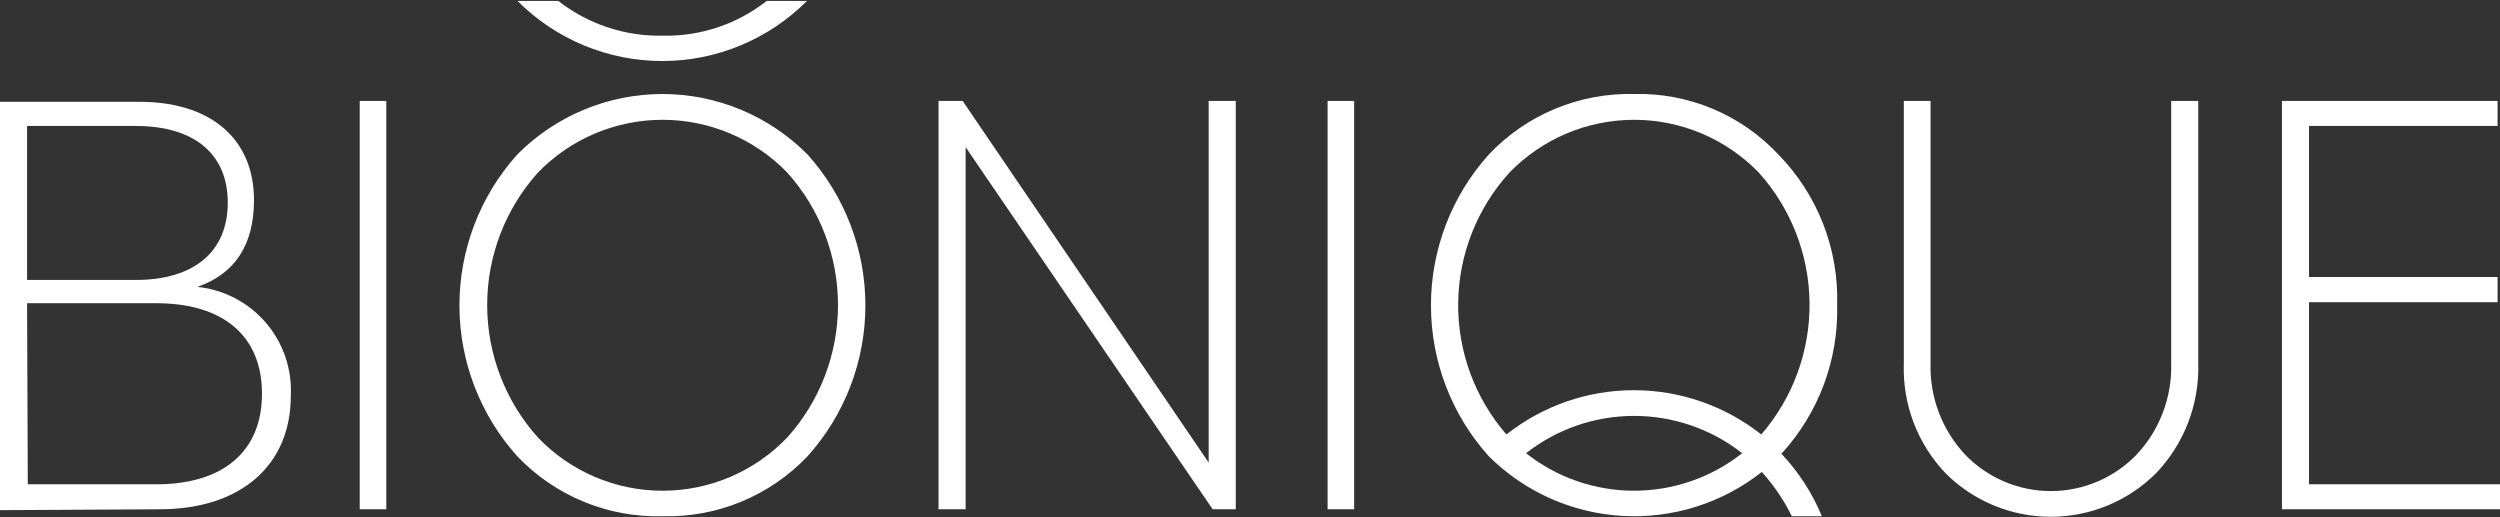
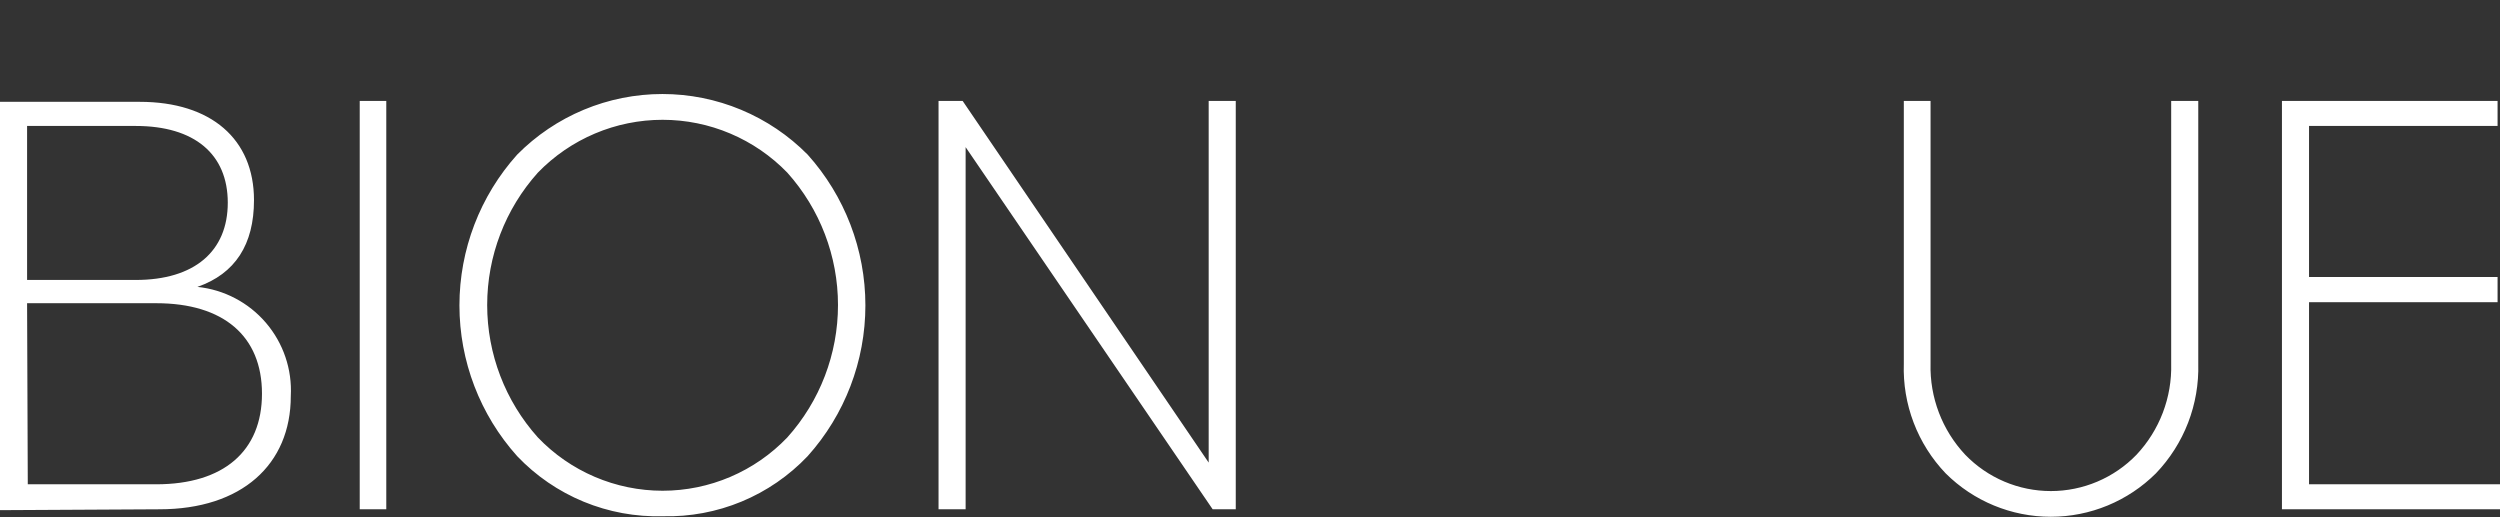
<svg xmlns="http://www.w3.org/2000/svg" width="836" height="173" viewBox="0 0 836 173" fill="none">
  <rect x="0" y="0" width="836" height="173" fill="#333333" stroke="none" />
  <path d="M636.521 33.761H645.578C645.578 62.788 645.578 92.513 645.578 121.599C645.278 132.892 649.452 143.846 657.189 152.078C660.902 155.916 665.35 158.968 670.267 161.052C675.184 163.136 680.47 164.211 685.81 164.211C691.151 164.211 696.437 163.136 701.354 161.052C706.271 158.968 710.718 155.916 714.432 152.078C722.174 143.85 726.348 132.893 726.043 121.599C726.043 92.571 726.043 63.543 726.043 33.761H735.099V121.599C735.286 128.348 734.13 135.067 731.698 141.366C729.266 147.664 725.607 153.417 720.934 158.29C711.598 167.589 698.958 172.81 685.781 172.81C672.604 172.81 659.964 167.589 650.629 158.29C645.97 153.414 642.333 147.657 639.93 141.356C637.528 135.055 636.408 128.338 636.637 121.599V33.761H636.521ZM53.295 170.307C80.813 170.307 97.243 155.329 97.243 132.455C97.722 123.522 94.746 114.747 88.931 107.949C83.116 101.15 74.909 96.85 66.009 95.938C78.665 91.526 84.935 81.773 84.935 66.91C84.935 46.533 70.596 34.051 46.735 34.051H0V170.598L53.295 170.307ZM9.057 101.395H52.25C74.776 101.395 87.606 112.426 87.606 131.642C87.606 150.859 74.776 161.947 52.25 161.947H9.289L9.057 101.395ZM9.057 42.121H45.399C65.022 42.121 76.169 51.526 76.169 67.781C76.169 84.037 65.022 93.616 45.399 93.616H9.057V42.121ZM129.174 170.307V33.761H120.291V170.307H129.174ZM179.856 146.272C168.946 134.109 162.913 118.345 162.913 102.005C162.913 85.666 168.946 69.901 179.856 57.738C185.269 52.146 191.751 47.699 198.917 44.663C206.083 41.626 213.786 40.061 221.569 40.061C229.352 40.061 237.055 41.626 244.221 44.663C251.387 47.699 257.869 52.146 263.282 57.738C274.192 69.901 280.225 85.666 280.225 102.005C280.225 118.345 274.192 134.109 263.282 146.272C257.894 151.908 251.42 156.394 244.251 159.458C237.082 162.523 229.366 164.103 221.569 164.103C213.772 164.103 206.056 162.523 198.887 159.458C191.718 156.394 185.244 151.908 179.856 146.272ZM221.656 172.63C230.683 172.854 239.656 171.182 247.996 167.722C256.336 164.262 263.857 159.09 270.074 152.542C282.51 138.692 289.388 120.735 289.388 102.121C289.388 83.507 282.51 65.55 270.074 51.7C263.72 45.281 256.157 40.185 247.821 36.707C239.486 33.23 230.543 31.439 221.511 31.439C212.479 31.439 203.536 33.23 195.201 36.707C186.865 40.185 179.301 45.281 172.947 51.7C160.512 65.55 153.634 83.507 153.634 102.121C153.634 120.735 160.512 138.692 172.947 152.542C179.204 159.119 186.774 164.305 195.166 167.766C203.557 171.227 212.583 172.884 221.656 172.63ZM322.905 170.307V49.204L405.518 170.307H413.239V33.761H404.183V154.69L321.918 33.761H313.848V170.307H322.905ZM836 170.307V161.947H772.139V101.047H835.187V92.629H772.139V42.121H835.187V33.761H763.082V170.307H836Z" fill="white" />
-   <path fill-rule="evenodd" clip-rule="evenodd" d="M503.746 145.285C493.174 133.098 487.435 117.458 487.617 101.324C487.799 85.191 493.888 69.684 504.733 57.738C510.146 52.146 516.629 47.699 523.794 44.663C530.96 41.626 538.664 40.061 546.446 40.061C554.229 40.061 561.932 41.626 569.098 44.663C576.264 47.699 582.746 52.146 588.159 57.738C598.933 69.728 604.961 85.239 605.11 101.358C605.26 117.477 599.522 133.097 588.972 145.285C576.837 135.698 561.824 130.483 546.359 130.483C530.894 130.483 515.881 135.698 503.746 145.285ZM582.586 151.555C572.291 159.678 559.56 164.095 546.446 164.095C533.333 164.095 520.602 159.678 510.307 151.555C520.619 143.472 533.343 139.078 546.446 139.078C559.549 139.078 572.274 143.472 582.586 151.555ZM589.146 157.825C593.157 162.276 596.537 167.258 599.19 172.63H609.233C606.034 164.898 601.45 157.815 595.706 151.73C608.13 138.209 614.812 120.389 614.342 102.034C614.627 92.755 613.036 83.515 609.664 74.866C606.292 66.217 601.209 58.337 594.72 51.7C588.552 45.093 581.051 39.87 572.715 36.377C564.378 32.884 555.395 31.201 546.359 31.438C537.301 31.228 528.3 32.922 519.939 36.413C511.578 39.903 504.044 45.111 497.825 51.7C485.389 65.55 478.511 83.507 478.511 102.121C478.511 120.735 485.389 138.692 497.825 152.542C509.766 164.44 525.654 171.547 542.483 172.521C559.311 173.494 575.912 168.266 589.146 157.825ZM452.832 170.307V33.761H443.949V170.307H452.832Z" fill="white" />
-   <path fill-rule="evenodd" clip-rule="evenodd" d="M256.37 0.321C246.456 8.111 234.143 12.215 221.537 11.932C208.938 12.168 196.641 8.069 186.704 0.321H173.061C179.408 6.687 186.95 11.739 195.254 15.185C203.557 18.632 212.459 20.406 221.45 20.406C230.44 20.406 239.342 18.632 247.646 15.185C255.95 11.739 263.491 6.687 269.839 0.321H256.37Z" fill="white" />
</svg>